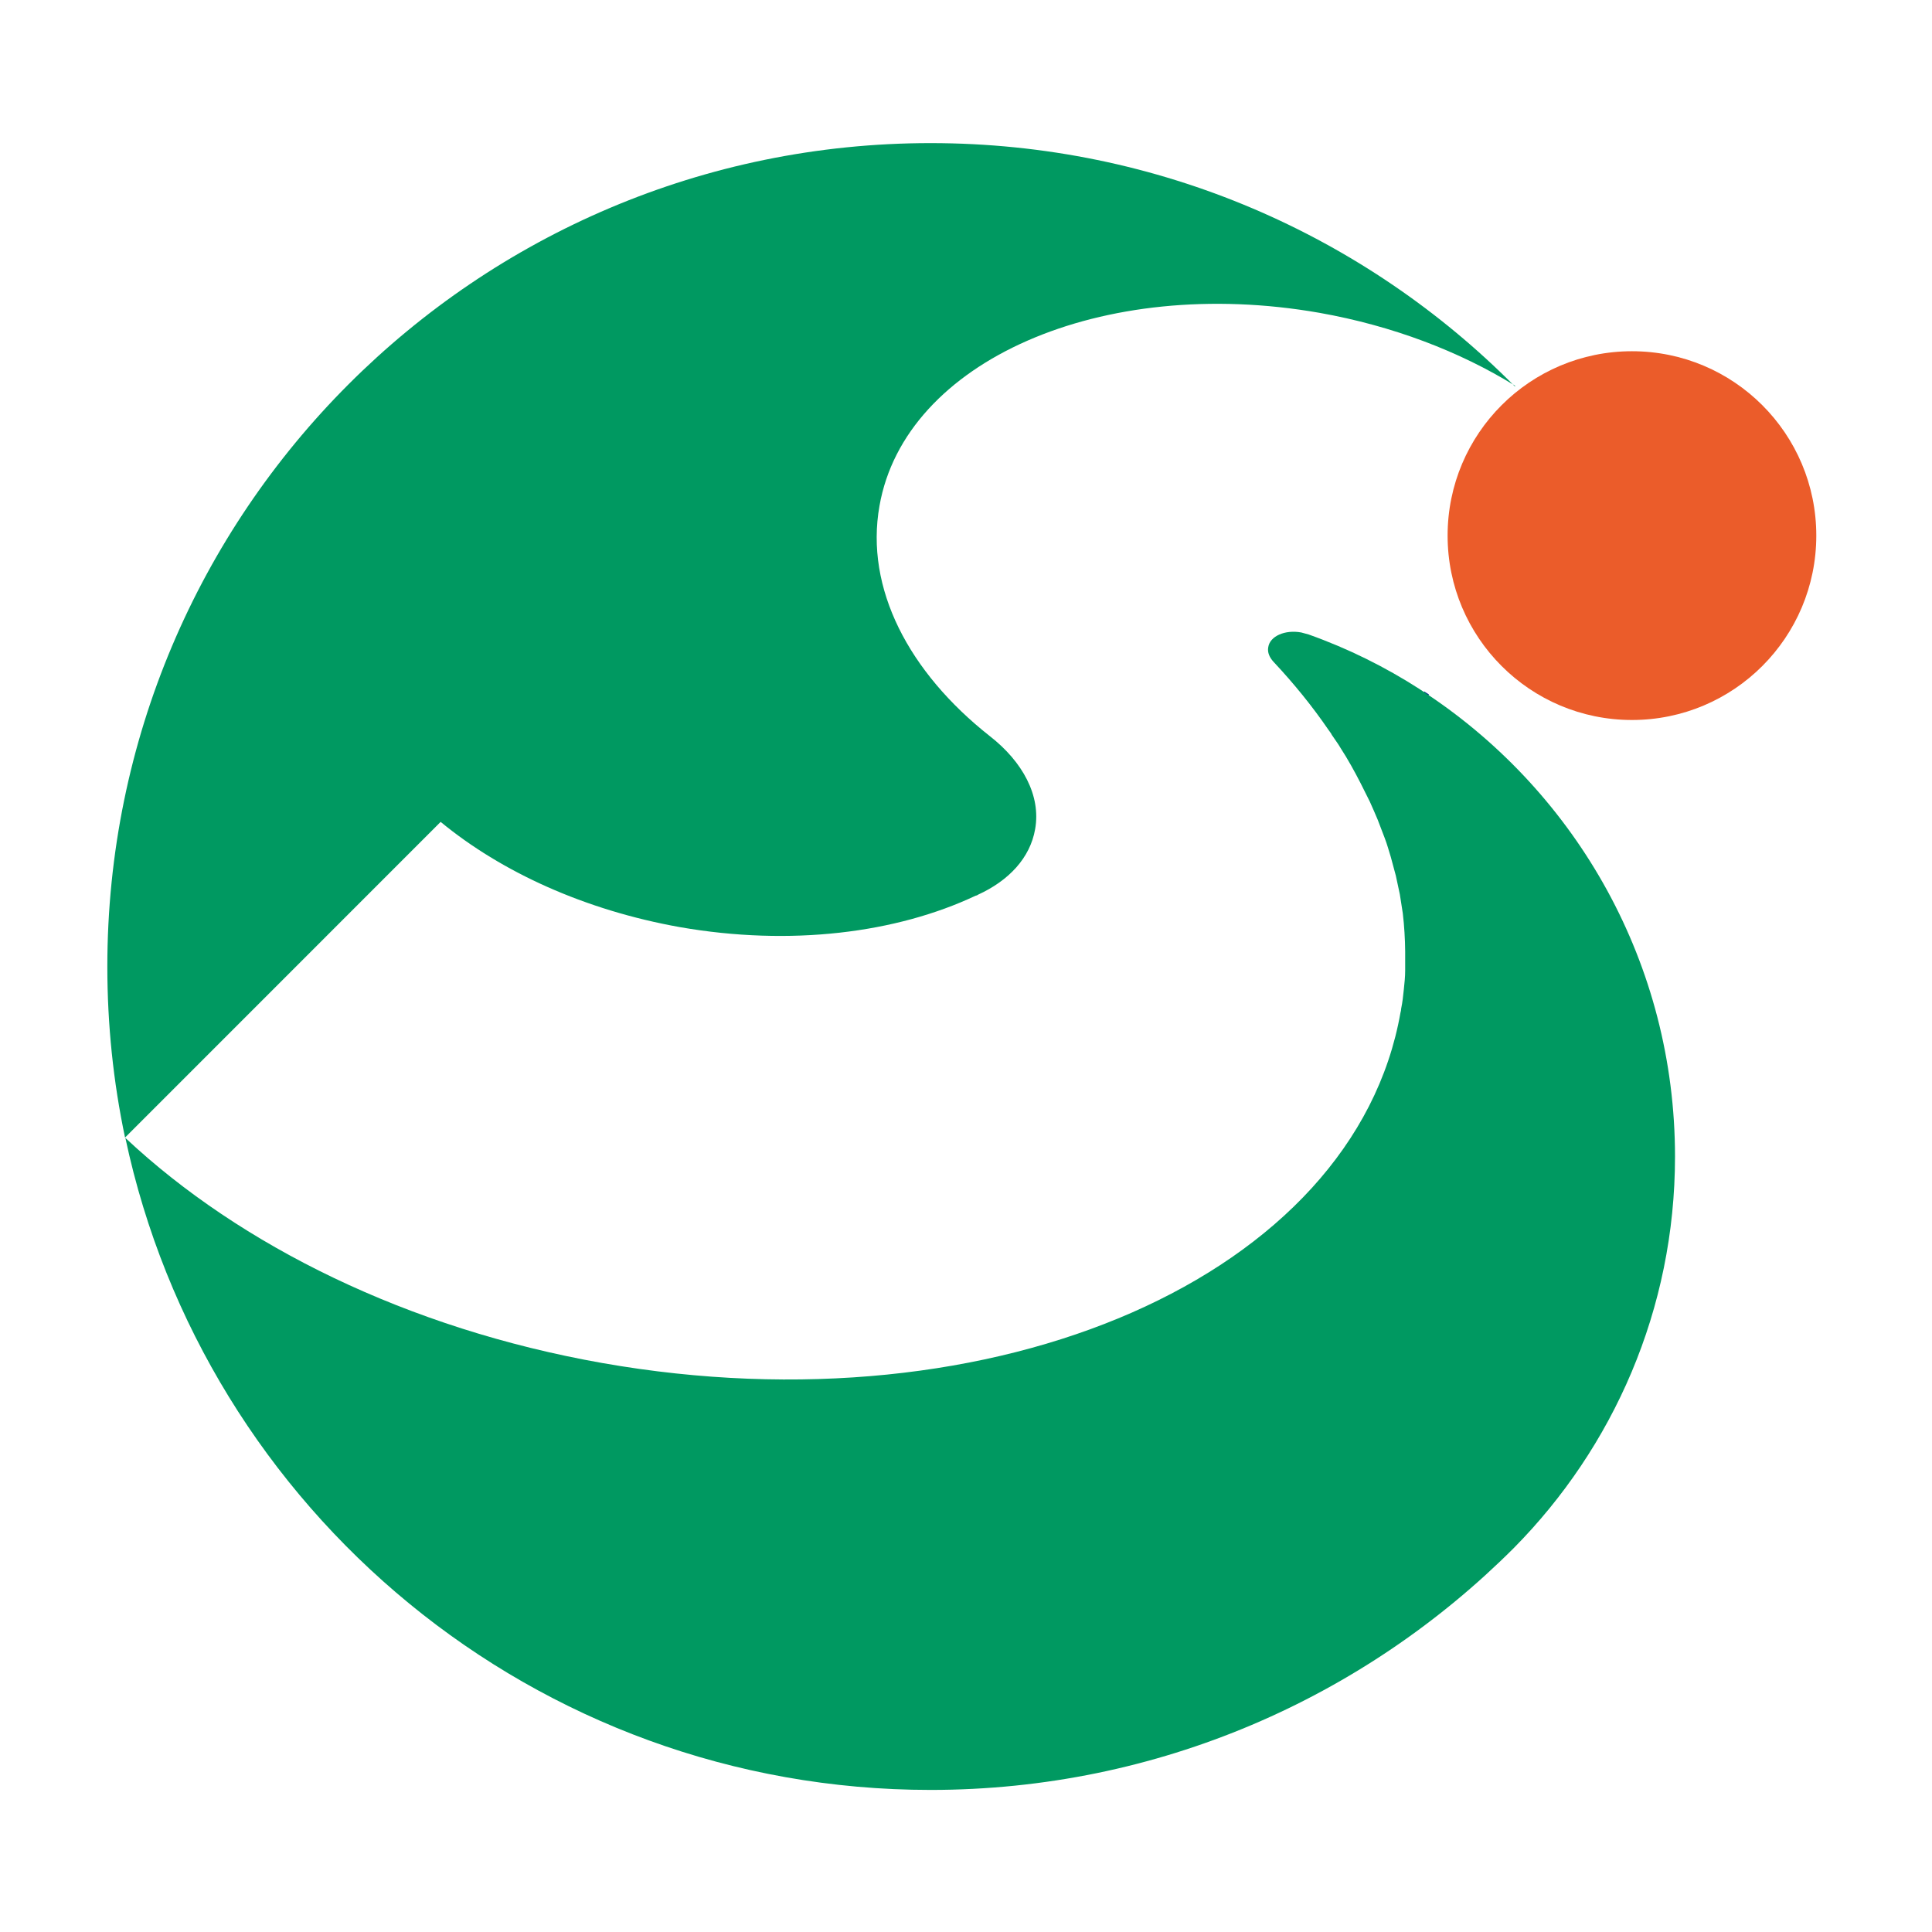
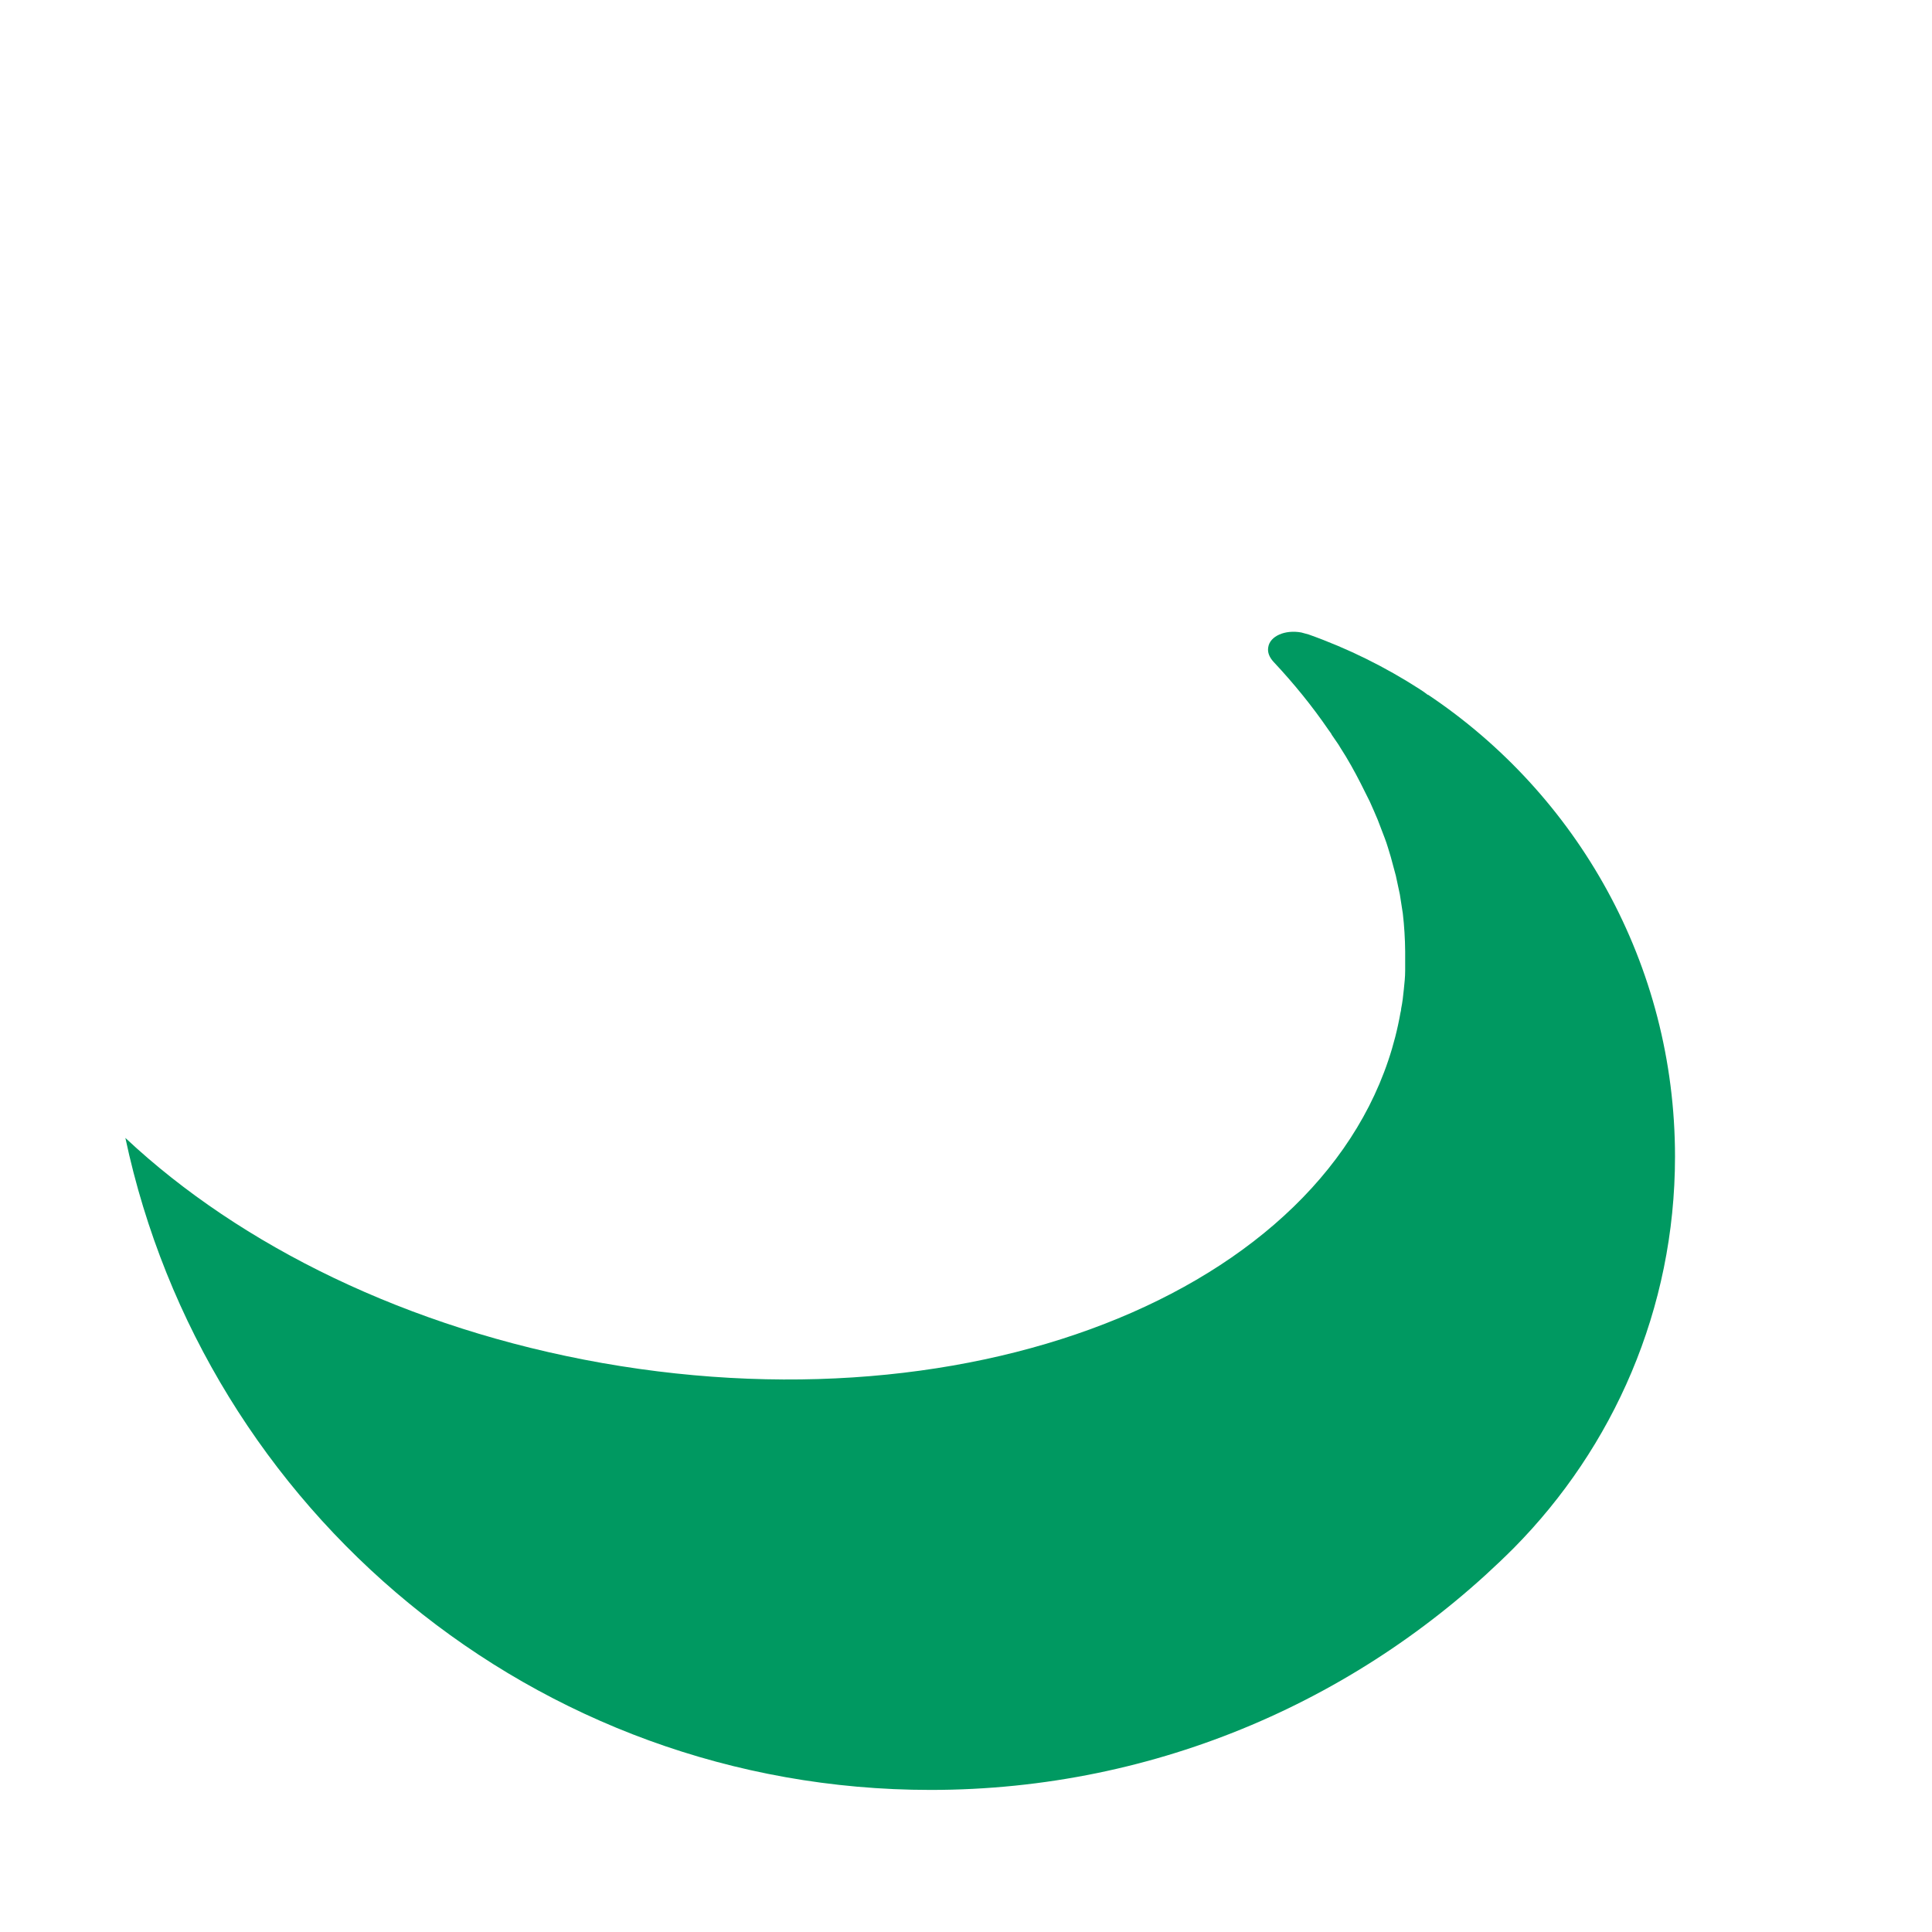
<svg xmlns="http://www.w3.org/2000/svg" width="54" height="54" viewBox="0 0 54 54" fill="none">
-   <path d="M39.797 19.349C39.797 19.349 39.881 19.405 39.928 19.433" stroke="#0C3388" stroke-width="0.05" />
-   <path d="M50.766 14.97C50.766 17.818 48.461 20.124 45.614 20.124C42.767 20.124 40.461 17.818 40.461 14.97C40.461 12.123 42.767 9.817 45.614 9.817C48.461 9.817 50.766 12.123 50.766 14.97Z" fill="#EB5C2A" />
  <path d="M39.91 19.424C39.91 19.424 39.835 19.368 39.798 19.34C39.798 19.34 39.742 19.303 39.714 19.284C39.714 19.284 39.695 19.275 39.686 19.265C38.715 18.64 37.679 18.126 36.577 17.734C36.512 17.715 36.446 17.697 36.372 17.678C35.914 17.594 35.494 17.781 35.448 18.089C35.42 18.238 35.485 18.378 35.597 18.5C36.166 19.107 36.68 19.741 37.128 20.395C37.128 20.395 37.156 20.432 37.175 20.46C37.193 20.488 37.212 20.507 37.221 20.535C37.249 20.572 37.277 20.619 37.305 20.657C37.361 20.741 37.417 20.815 37.464 20.899C37.567 21.058 37.669 21.226 37.763 21.394C37.856 21.562 37.949 21.73 38.033 21.898C38.117 22.066 38.201 22.234 38.285 22.402C38.36 22.57 38.435 22.738 38.509 22.916C38.575 23.084 38.64 23.261 38.705 23.429C38.771 23.598 38.817 23.775 38.873 23.952C38.92 24.13 38.967 24.298 39.014 24.475C39.051 24.652 39.088 24.83 39.126 24.998C39.154 25.175 39.181 25.353 39.209 25.53C39.228 25.708 39.247 25.885 39.256 26.062C39.266 26.24 39.275 26.417 39.275 26.595C39.275 26.772 39.275 26.949 39.275 27.127C39.275 27.304 39.256 27.482 39.237 27.659C39.219 27.836 39.2 28.014 39.163 28.191C39.163 28.228 39.154 28.266 39.144 28.303C37.847 35.66 27.858 40.039 16.834 38.097C11.392 37.136 6.715 34.811 3.523 31.823L3.504 31.804C5.716 42.215 14.948 50.029 26.01 50.029C32.377 50.029 38.136 47.443 42.309 43.27C45.09 40.459 46.817 36.594 46.817 32.327C46.817 26.94 44.073 22.197 39.91 19.415V19.424Z" fill="#009961" />
-   <path d="M42.337 10.797C38.173 6.596 32.395 4 26.01 4C13.306 4 3 14.308 3 27.015C3 28.648 3.168 30.245 3.495 31.795L3.551 31.739L12.316 22.972C14.015 24.372 16.339 25.437 19 25.913C22.099 26.454 25.049 26.081 27.27 25.035C27.27 25.035 27.289 25.035 27.298 25.026C27.308 25.026 27.326 25.017 27.336 25.007C28.195 24.615 28.792 23.98 28.932 23.177C29.1 22.244 28.587 21.291 27.662 20.572C25.403 18.789 24.171 16.446 24.582 14.139C25.291 10.087 30.799 7.679 36.876 8.743C38.929 9.107 40.797 9.826 42.327 10.769L42.355 10.788L42.337 10.797Z" fill="#009961" />
</svg>